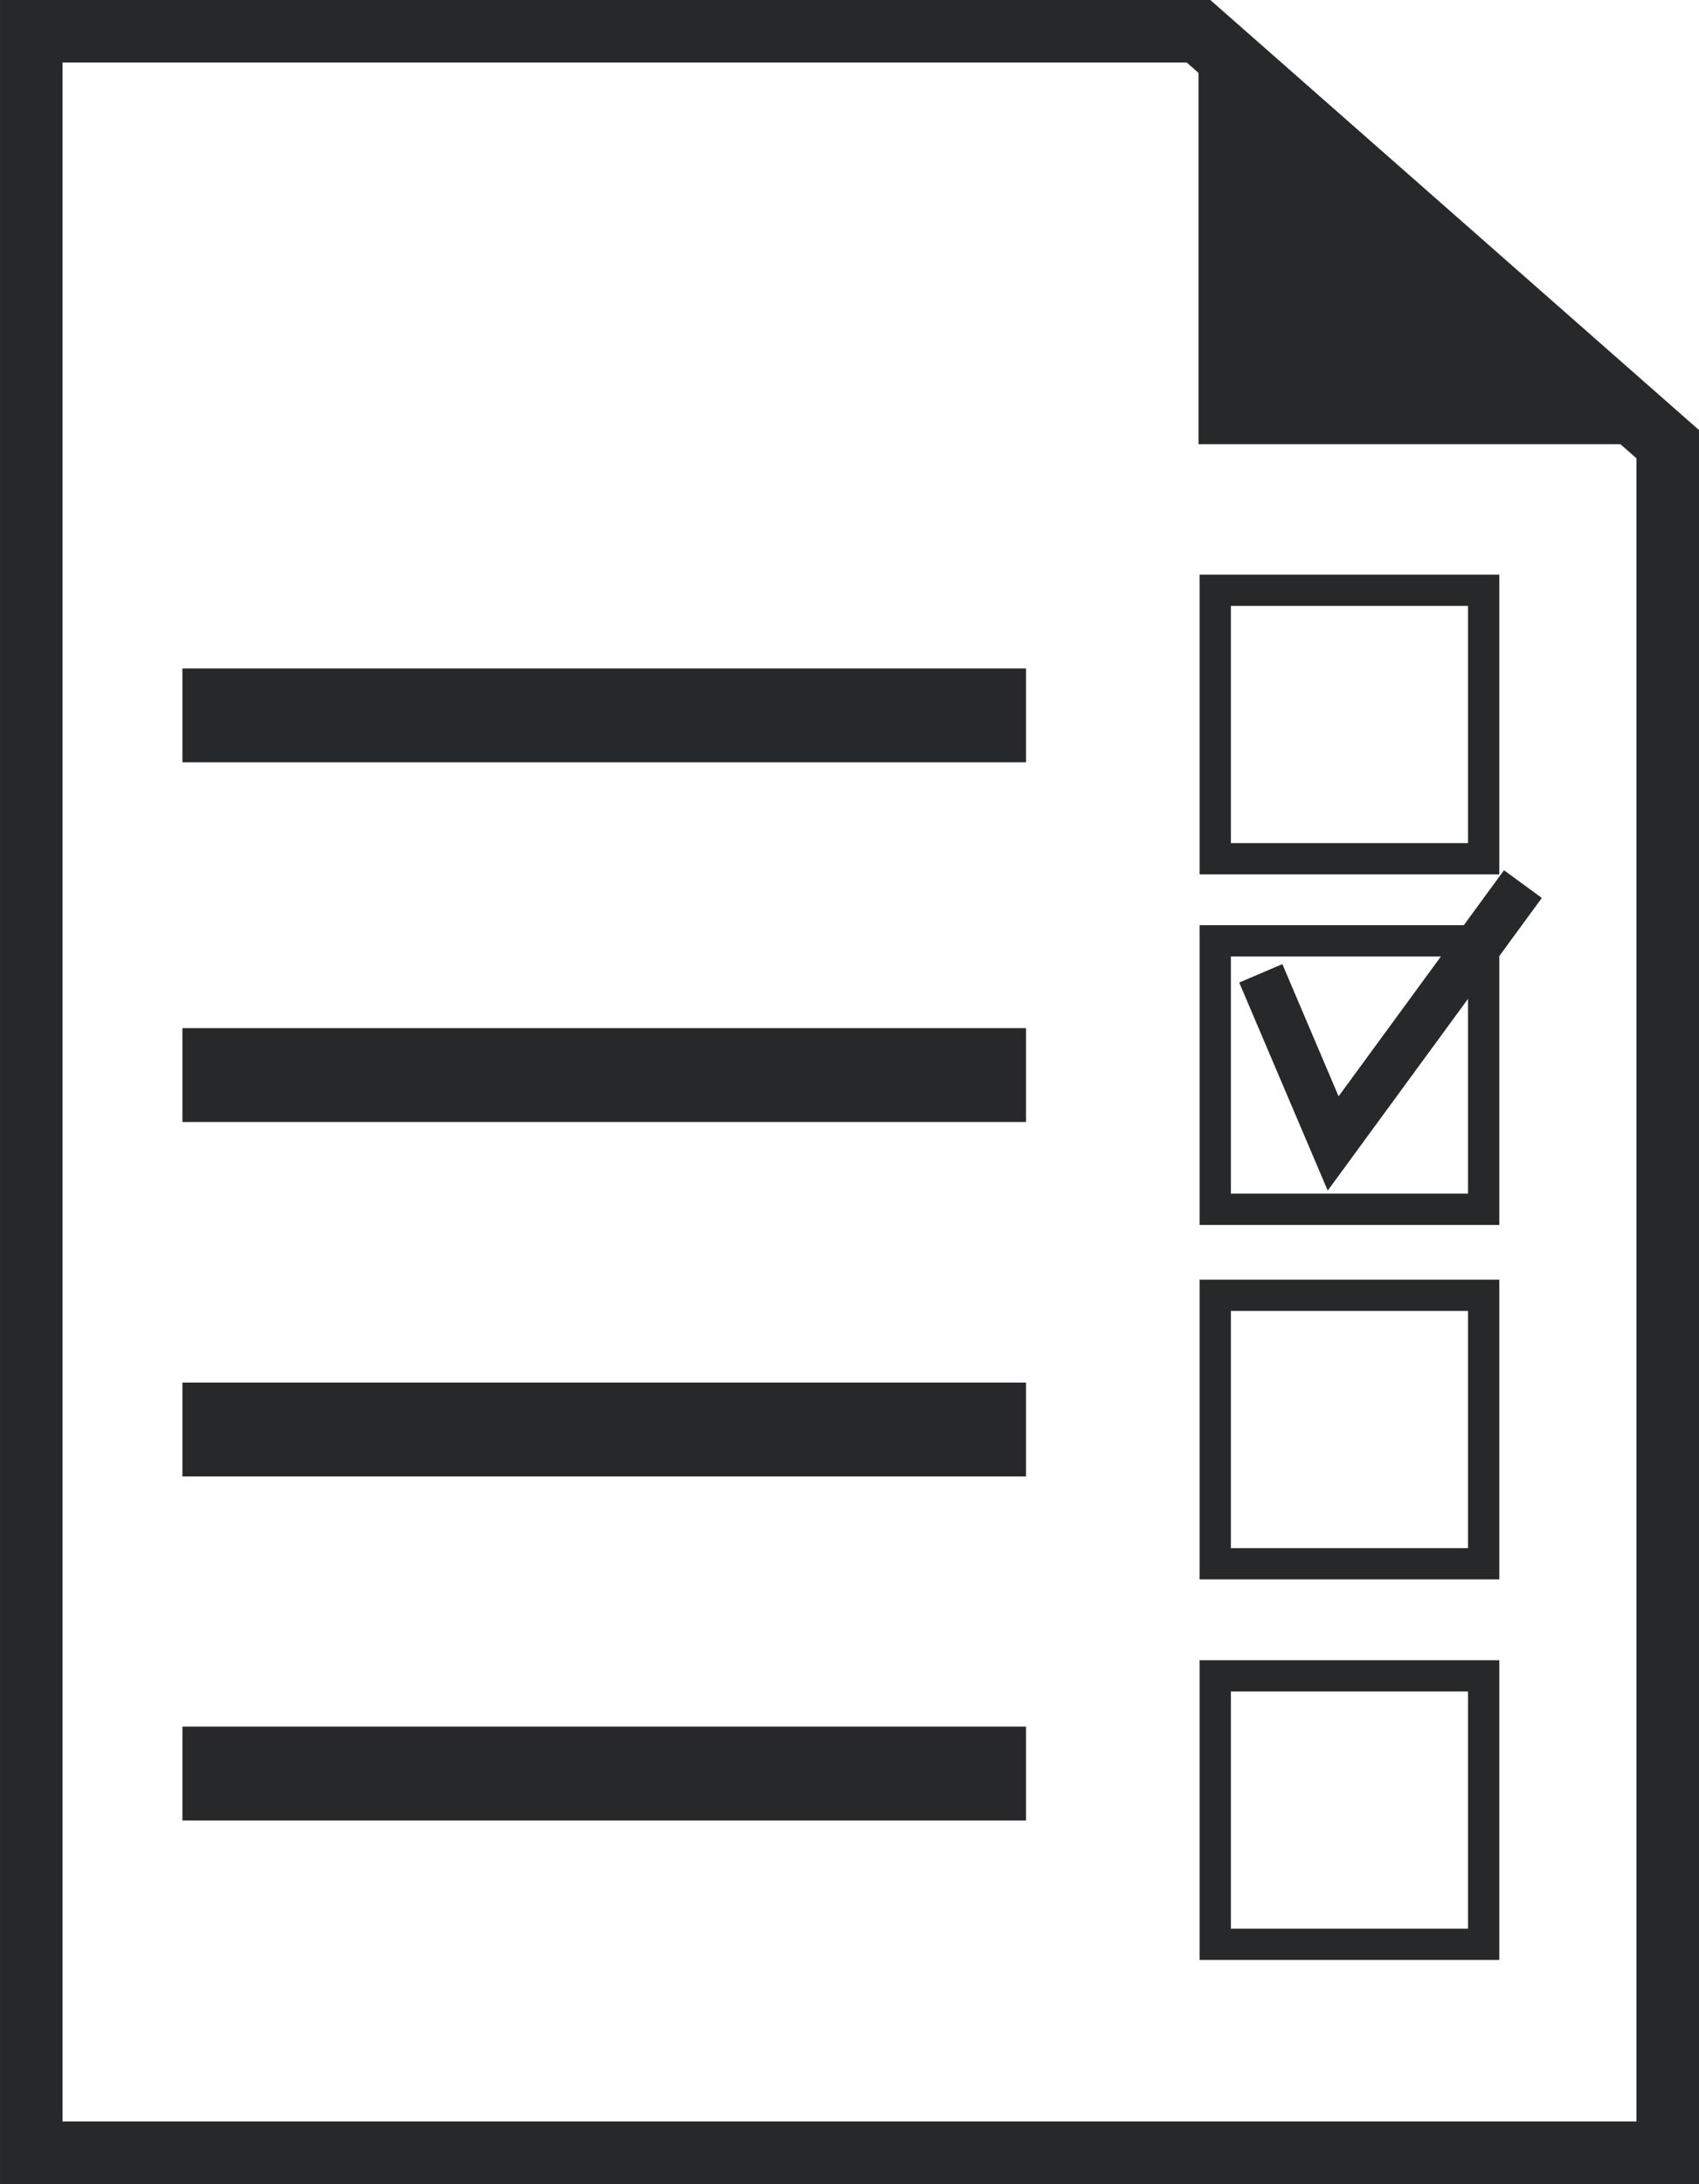
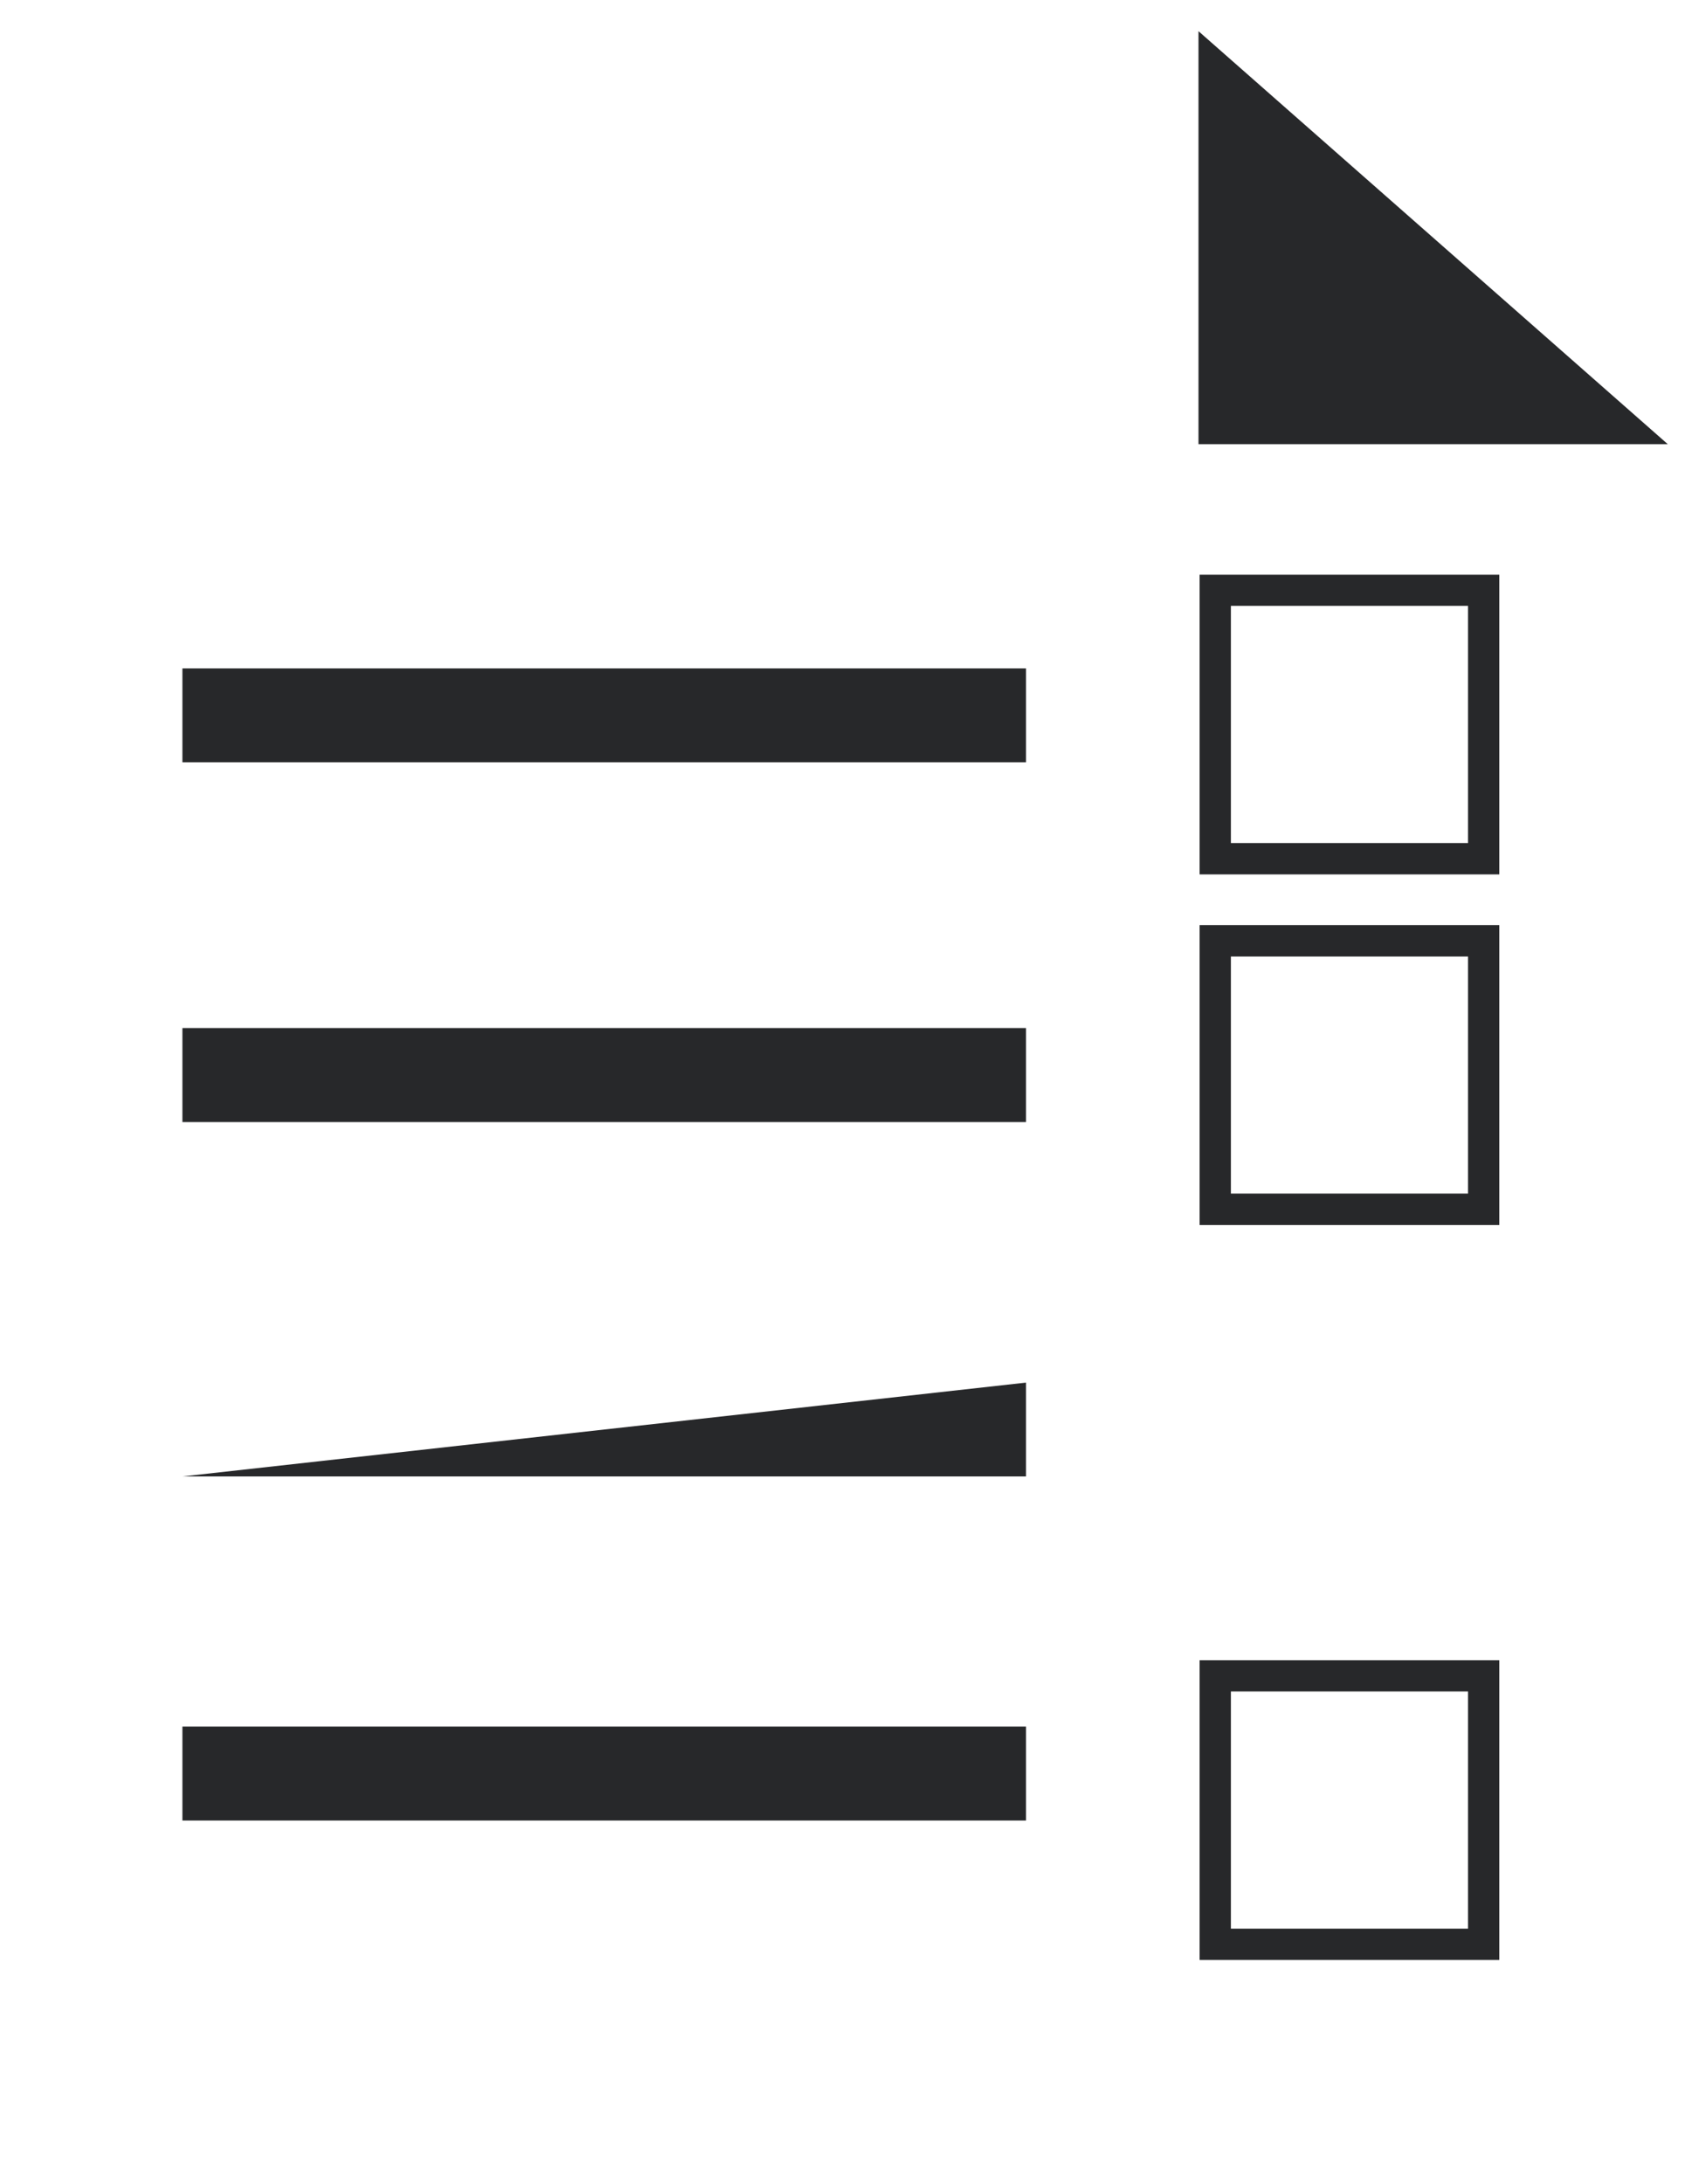
<svg xmlns="http://www.w3.org/2000/svg" height="1962.0" preserveAspectRatio="xMidYMid meet" version="1.0" viewBox="463.0 245.3 1526.5 1962.0" width="1526.5" zoomAndPan="magnify">
  <g fill="#27282a" id="change1_1">
-     <path d="M 519.176 2151.039 L 1933.32 2151.039 L 1933.32 657.004 L 1529.203 301.422 L 519.176 301.422 Z M 1989.504 2207.25 L 463.004 2207.25 L 463.004 245.25 L 1550.383 245.25 L 1989.504 631.613 L 1989.504 2207.25" />
    <path d="M 1961.434 644.289 L 1539.812 644.289 L 1539.812 273.32 L 1961.434 644.289" />
    <path d="M 1384.828 930.059 L 626.891 930.059 L 626.891 845.762 L 1384.828 845.762 L 1384.828 930.059" />
    <path d="M 1384.828 1253.172 L 626.891 1253.172 L 626.891 1168.859 L 1384.828 1168.859 L 1384.828 1253.172" />
-     <path d="M 1384.828 1571.578 L 626.891 1571.578 L 626.891 1487.27 L 1384.828 1487.27 L 1384.828 1571.578" />
+     <path d="M 1384.828 1571.578 L 626.891 1571.578 L 1384.828 1487.27 L 1384.828 1571.578" />
    <path d="M 1384.828 1880.629 L 626.891 1880.629 L 626.891 1796.328 L 1384.828 1796.328 L 1384.828 1880.629" />
    <path d="M 1568.918 1002.656 L 1781.988 1002.656 L 1781.988 789.59 L 1568.918 789.59 Z M 1810.082 1030.754 L 1540.824 1030.754 L 1540.824 761.496 L 1810.082 761.496 L 1810.082 1030.754" />
    <path d="M 1568.918 1317.547 L 1781.988 1317.547 L 1781.988 1104.488 L 1568.918 1104.488 Z M 1810.082 1345.656 L 1540.824 1345.656 L 1540.824 1076.383 L 1810.082 1076.383 L 1810.082 1345.656" />
-     <path d="M 1568.918 1635.965 L 1781.988 1635.965 L 1781.988 1422.895 L 1568.918 1422.895 Z M 1810.082 1664.062 L 1540.824 1664.062 L 1540.824 1394.805 L 1810.082 1394.805 L 1810.082 1664.062" />
    <path d="M 1568.918 1977.812 L 1781.988 1977.812 L 1781.988 1764.742 L 1568.918 1764.742 Z M 1810.082 2005.91 L 1540.824 2005.91 L 1540.824 1736.645 L 1810.082 1736.645 L 1810.082 2005.91" />
-     <path d="M 1655.918 1314.805 L 1576.395 1127.891 L 1615.164 1111.379 L 1665.68 1230.109 L 1814.301 1027.027 L 1848.273 1051.93 L 1655.918 1314.805" />
  </g>
</svg>